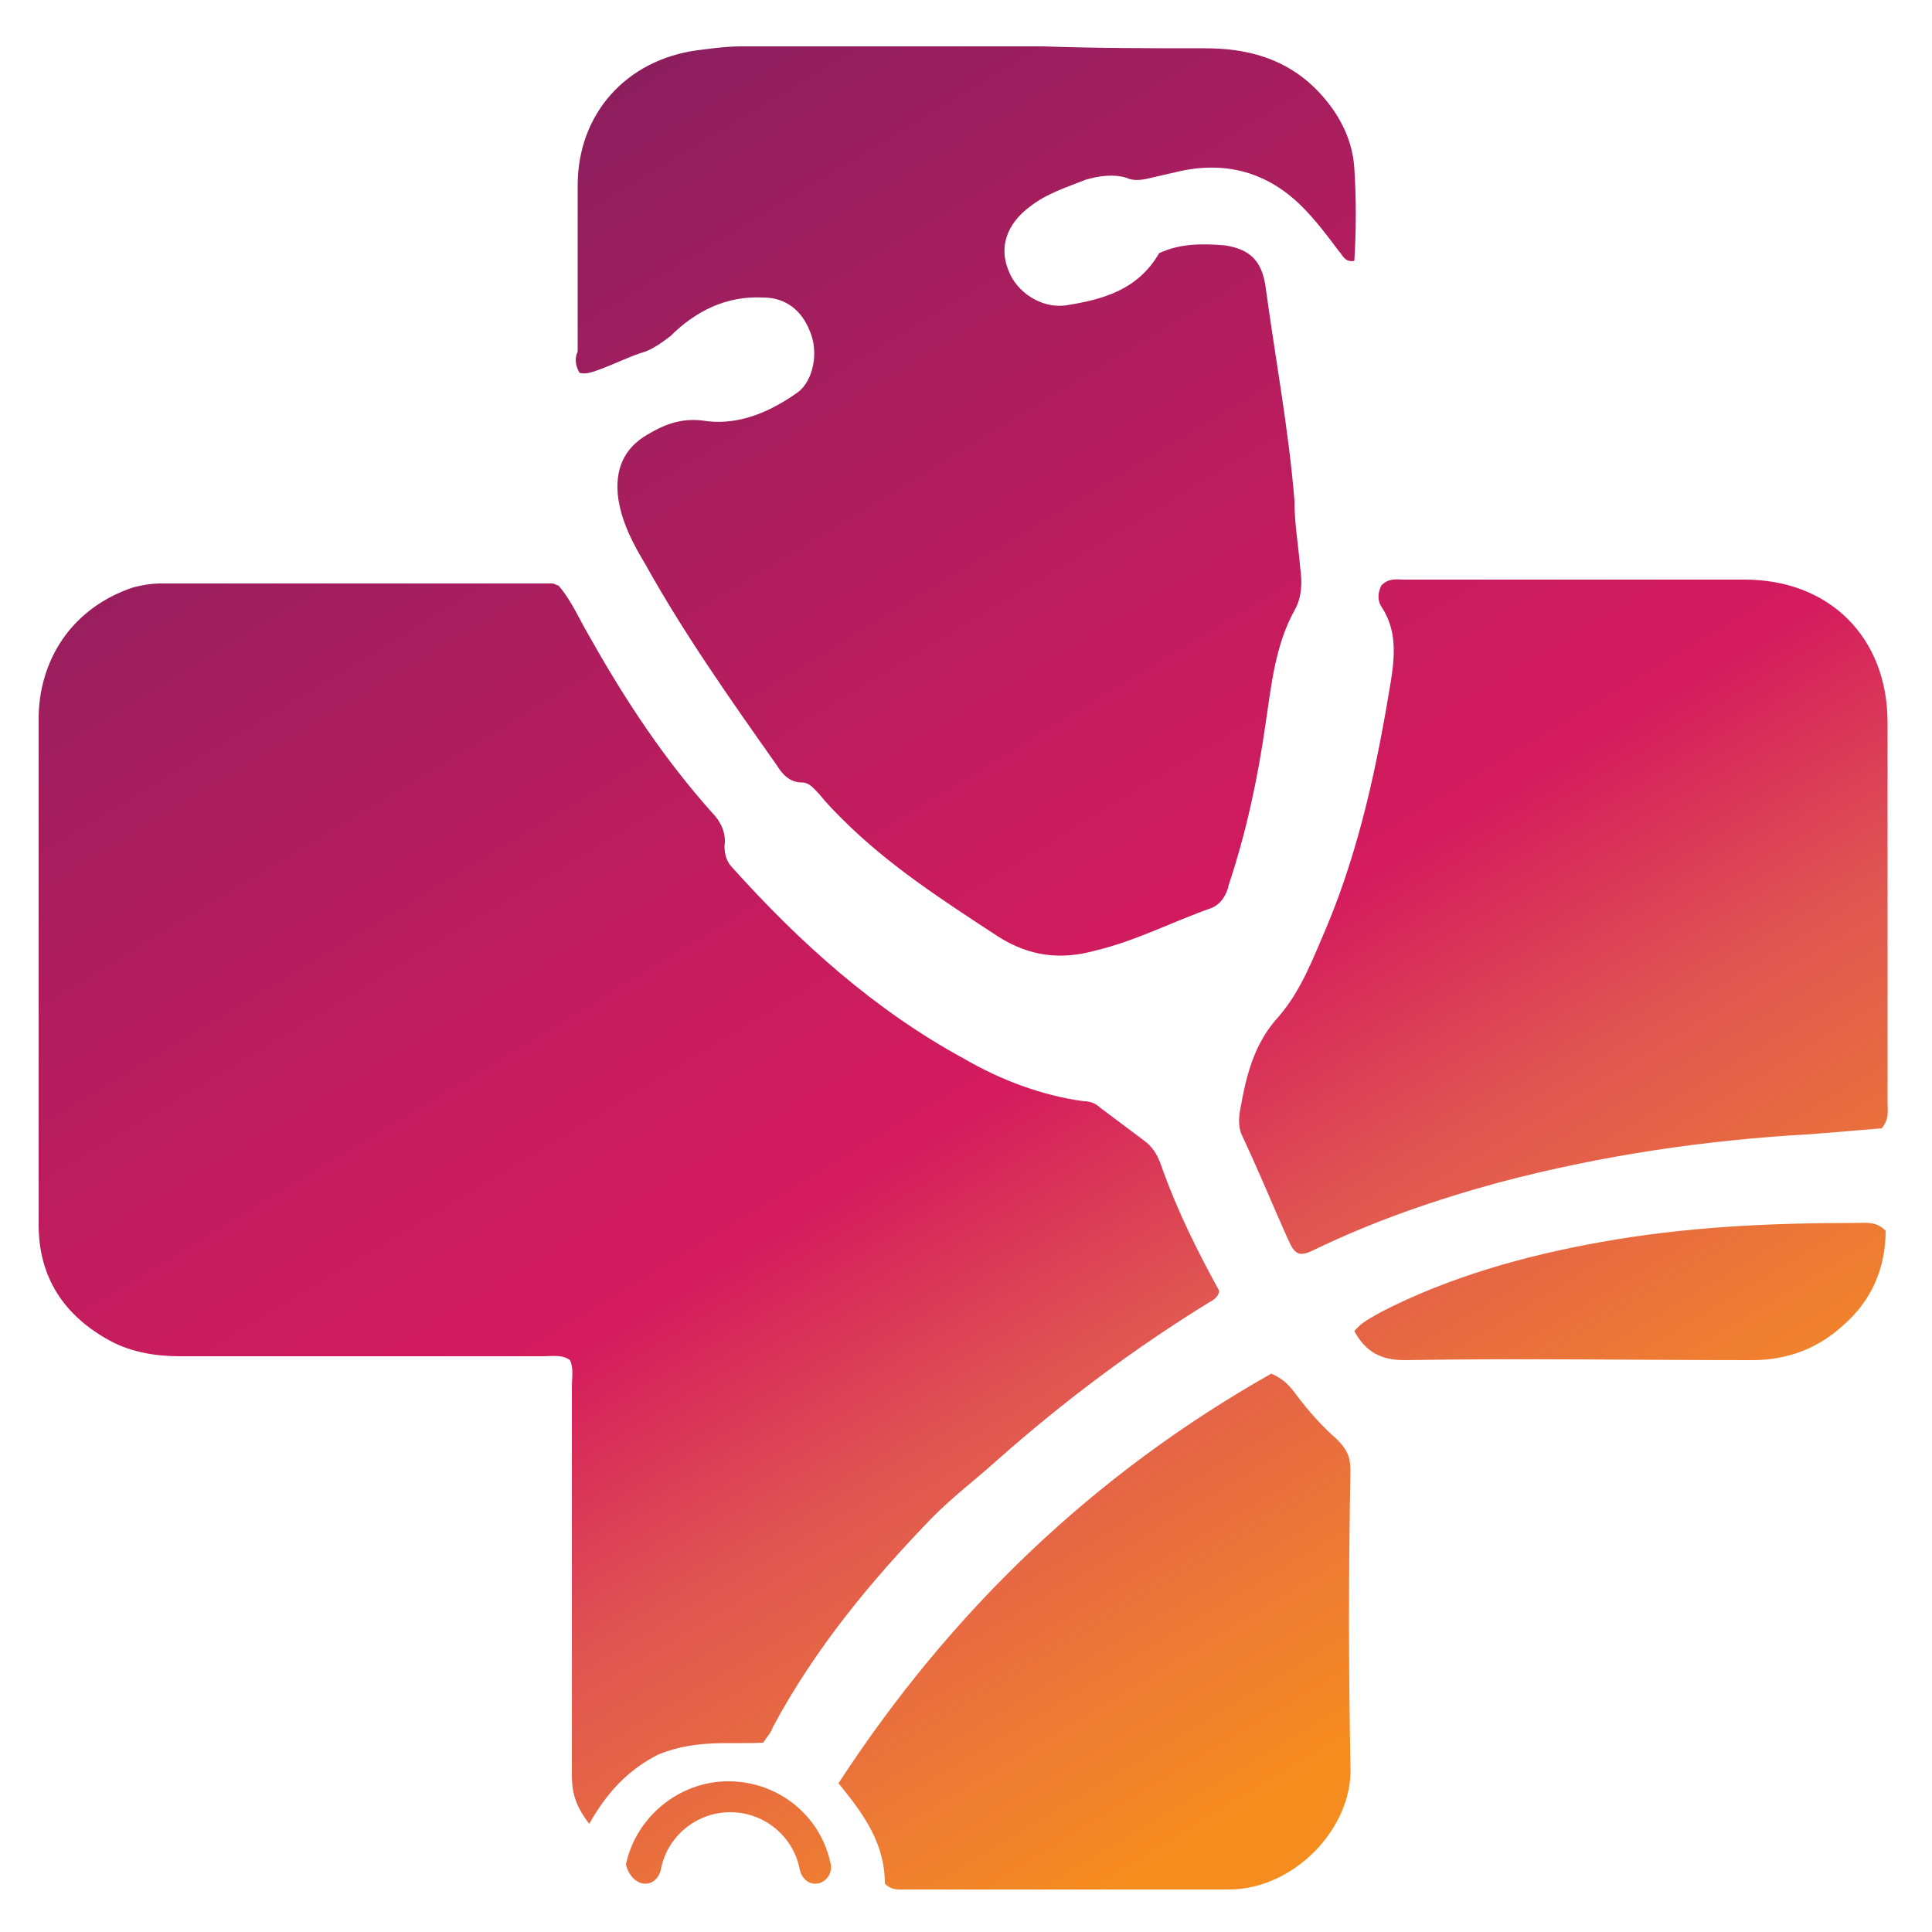
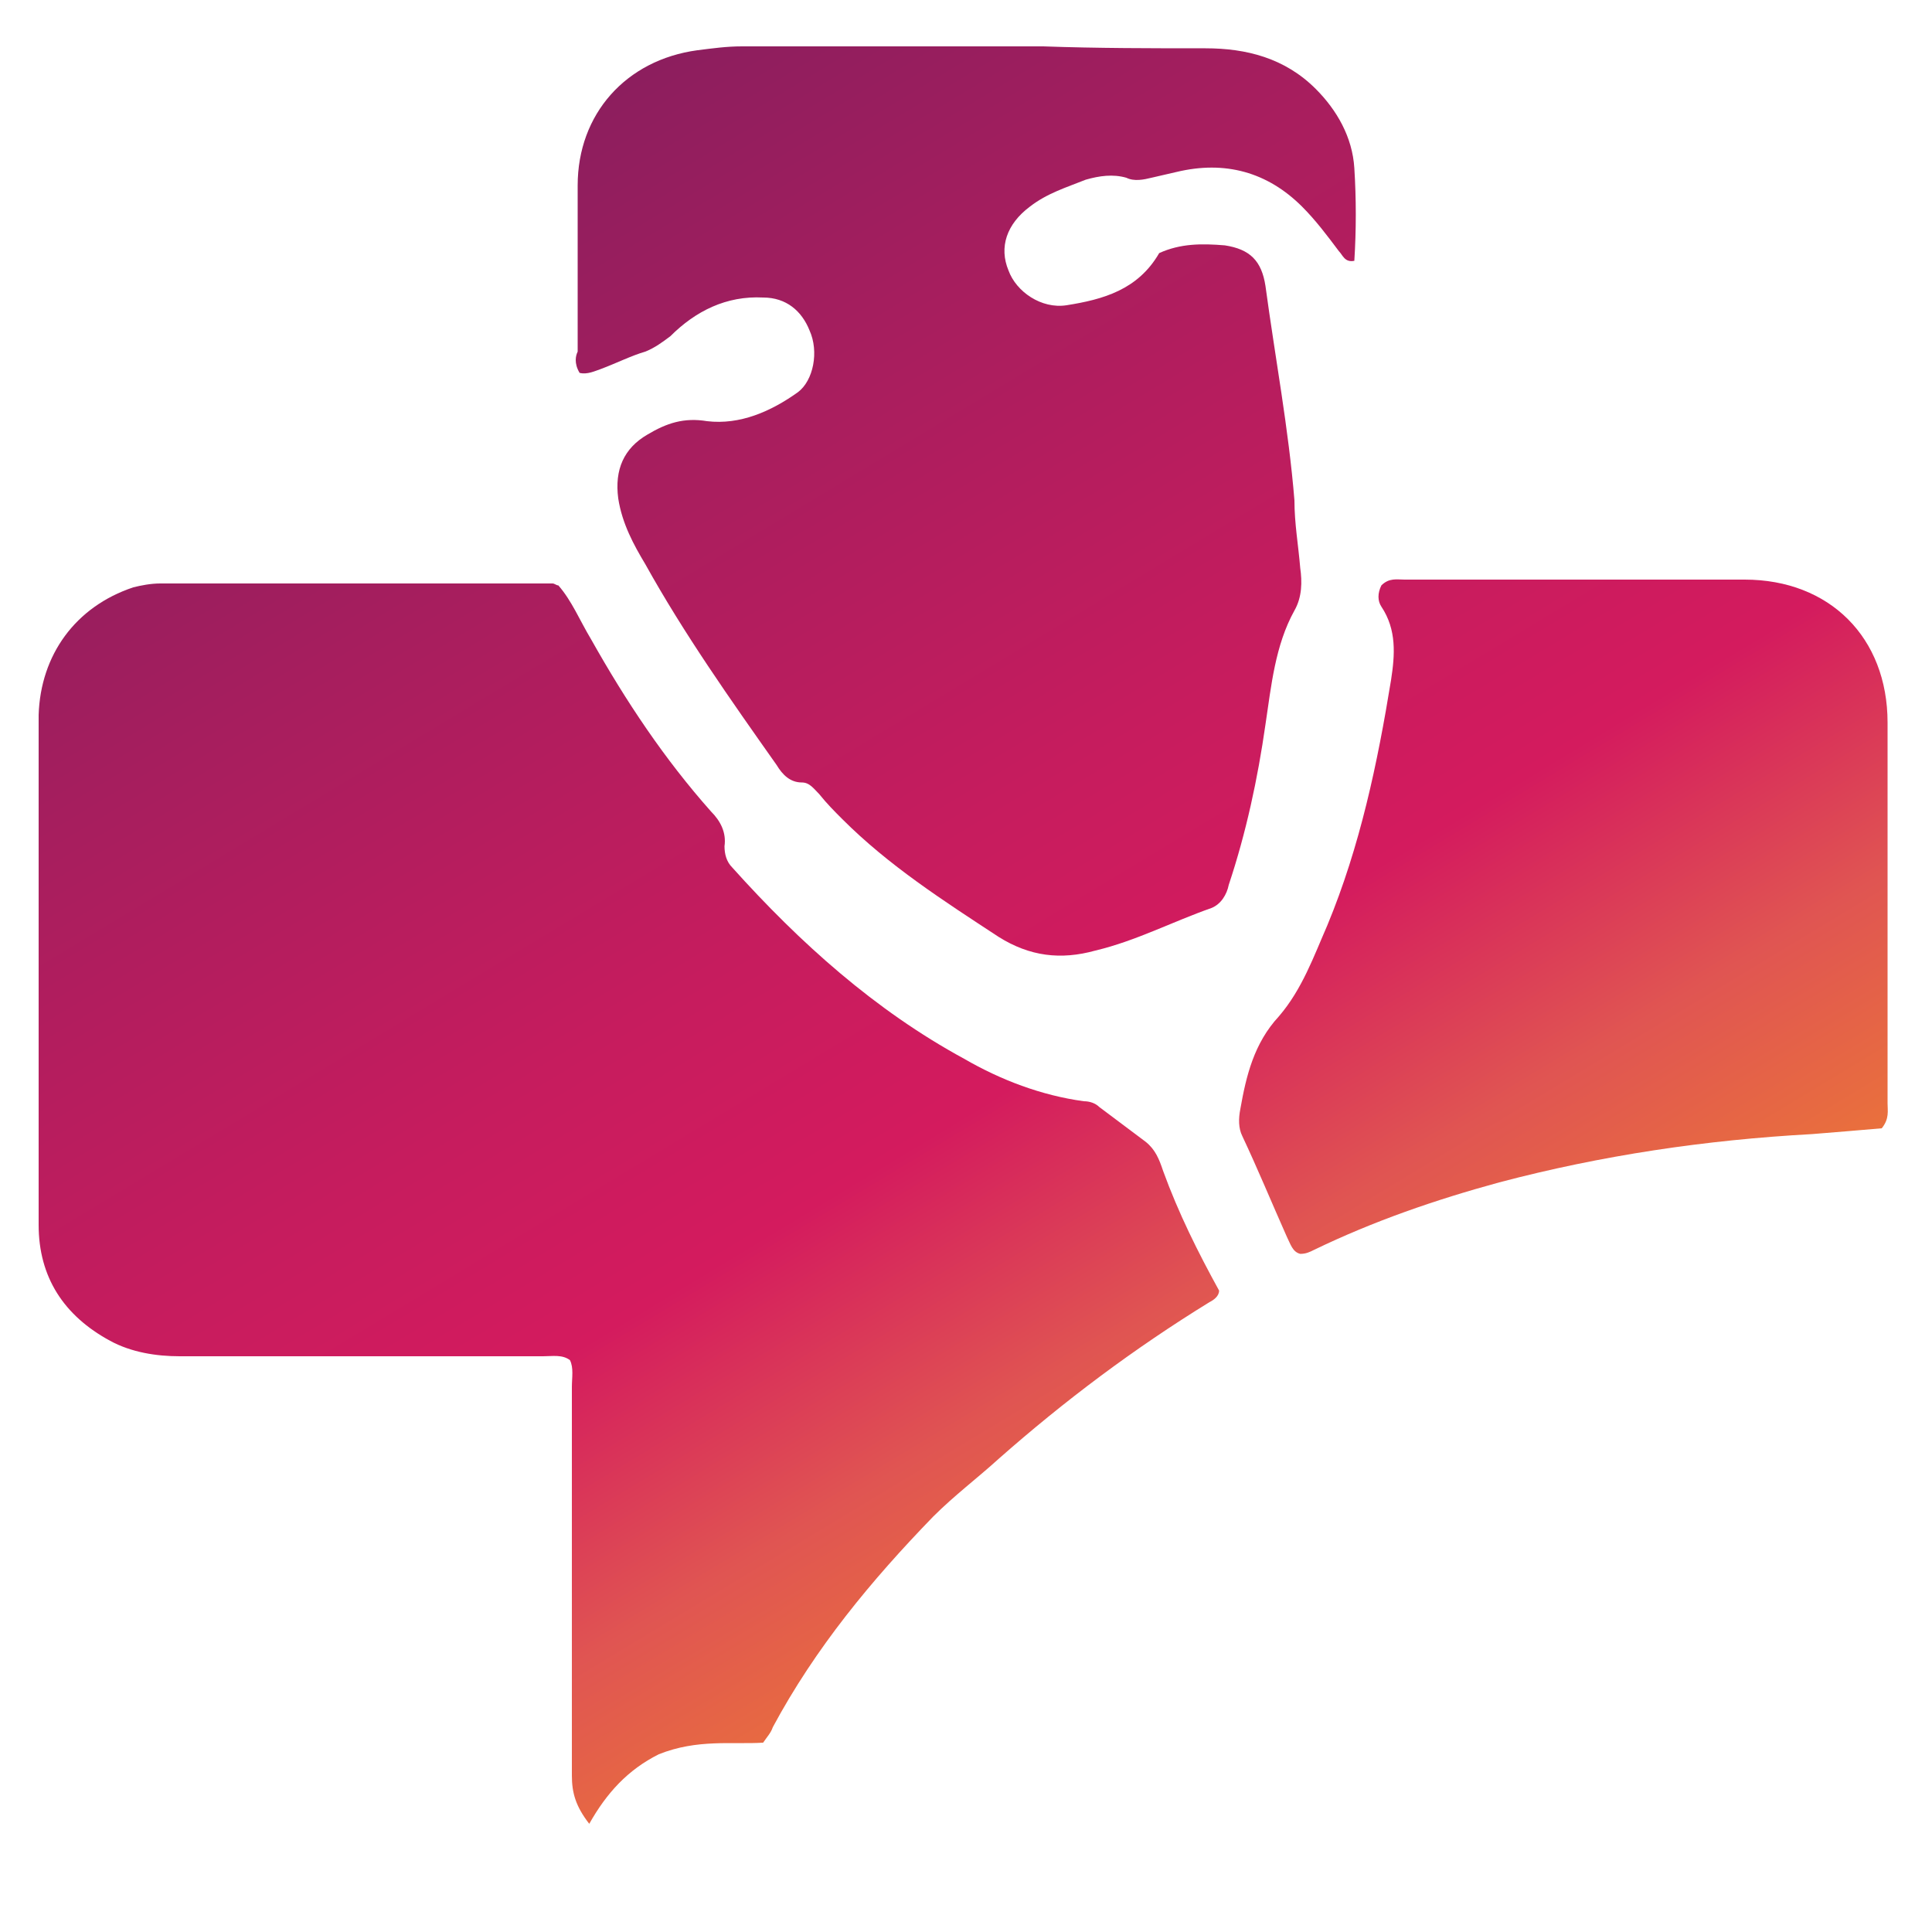
<svg xmlns="http://www.w3.org/2000/svg" version="1.1" id="Layer_1" x="0px" y="0px" viewBox="0 0 100 100" style="enable-background:new 0 0 100 100;" xml:space="preserve">
  <style type="text/css"> .st0{fill:url(#SVGID_1_);} .st1{fill:url(#SVGID_00000158023669468155968240000009663756069507478419_);} .st2{fill:url(#SVGID_00000029028237491846790910000007314099769137000836_);} .st3{fill:url(#SVGID_00000078764655884592784620000009932167870662348708_);} .st4{fill:url(#SVGID_00000141420825620827431880000011049851845001653675_);} .st5{fill:url(#SVGID_00000054968252903550511530000014741646270942485410_);} </style>
  <g>
    <linearGradient id="SVGID_1_" gradientUnits="userSpaceOnUse" x1="4.597" y1="18.589" x2="53.775" y2="100.126">
      <stop offset="0" style="stop-color:#8D1E5E" />
      <stop offset="2.371540e-02" style="stop-color:#8D1E5E" />
      <stop offset="0.205" style="stop-color:#A61E5E" />
      <stop offset="0.46" style="stop-color:#C61C5E" />
      <stop offset="0.598" style="stop-color:#D41B5E" />
      <stop offset="0.744" style="stop-color:#E05552" />
      <stop offset="0.917" style="stop-color:#EE7D32" />
      <stop offset="1" style="stop-color:#F78C1E" />
    </linearGradient>
    <path class="st0" d="M39.5,90.2c0.2-0.3,0.4-0.5,0.5-0.8c2.2-4.1,5.1-7.6,8.3-10.9c1.1-1.1,2.3-2,3.4-3c3.4-3,7-5.7,10.9-8.1 c0.2-0.1,0.5-0.3,0.5-0.6c-1.1-2-2.1-4-2.9-6.2c-0.2-0.6-0.4-1.1-0.9-1.5c-0.8-0.6-1.6-1.2-2.4-1.8c-0.2-0.2-0.5-0.3-0.8-0.3 c-2.2-0.3-4.3-1.1-6.2-2.2c-4.6-2.5-8.5-6-12-9.9c-0.3-0.3-0.4-0.7-0.4-1.1c0.1-0.7-0.2-1.3-0.7-1.8c-2.4-2.7-4.4-5.7-6.2-8.9 c-0.6-1-1-2-1.7-2.8c-0.1,0-0.2-0.1-0.3-0.1c-6.8,0-13.5,0-20.3,0c-0.5,0-1,0.1-1.4,0.2c-3,1-4.8,3.5-4.9,6.6c0,8.8,0,17.6,0,26.4 c0,2.7,1.3,4.7,3.7,6c1.1,0.6,2.4,0.8,3.6,0.8c6.3,0,12.5,0,18.8,0c0.5,0,1-0.1,1.4,0.2c0.2,0.4,0.1,0.9,0.1,1.4c0,5.7,0,11.3,0,17 c0,1,0,2.1,0,3.1c0,0.9,0.2,1.6,0.9,2.5c0.9-1.6,2-2.8,3.6-3.6C36.1,90,37.9,90.3,39.5,90.2z" />
    <linearGradient id="SVGID_00000114781861023026813930000008740943610454702006_" gradientUnits="userSpaceOnUse" x1="39.329" y1="-2.359" x2="88.507" y2="79.178">
      <stop offset="0" style="stop-color:#8D1E5E" />
      <stop offset="2.371540e-02" style="stop-color:#8D1E5E" />
      <stop offset="0.205" style="stop-color:#A61E5E" />
      <stop offset="0.46" style="stop-color:#C61C5E" />
      <stop offset="0.598" style="stop-color:#D41B5E" />
      <stop offset="0.744" style="stop-color:#E05552" />
      <stop offset="0.917" style="stop-color:#EE7D32" />
      <stop offset="1" style="stop-color:#F78C1E" />
    </linearGradient>
    <path style="fill:url(#SVGID_00000114781861023026813930000008740943610454702006_);" d="M30,19.3c0.4,0.1,0.8-0.1,1.1-0.2 c0.8-0.3,1.6-0.7,2.3-0.9c0.5-0.2,0.9-0.5,1.3-0.8c1.3-1.3,2.9-2.1,4.8-2c1.2,0,2,0.7,2.4,1.7c0.5,1.1,0.2,2.6-0.6,3.2 c-1.4,1-3,1.7-4.7,1.5c-1.2-0.2-2.1,0.1-3.1,0.7c-1.2,0.7-1.7,1.8-1.5,3.3c0.2,1.3,0.8,2.4,1.4,3.4c2,3.6,4.4,7,6.8,10.4 c0.3,0.5,0.7,0.9,1.3,0.9c0.4,0,0.6,0.3,0.9,0.6c0.4,0.5,0.8,0.9,1.2,1.3c2.4,2.4,5.2,4.2,8.1,6.1c1.6,1,3.2,1.2,5,0.7 c2.1-0.5,4-1.5,6-2.2c0.5-0.2,0.8-0.7,0.9-1.2c0.9-2.7,1.5-5.5,1.9-8.3c0.3-2,0.5-4.1,1.5-5.9c0.4-0.7,0.4-1.5,0.3-2.2 c-0.1-1.2-0.3-2.3-0.3-3.5c-0.3-3.7-1-7.4-1.5-11.1c-0.2-1.3-0.8-1.9-2.1-2.1c-1.2-0.1-2.3-0.1-3.4,0.4c-1.1,1.9-2.9,2.4-4.8,2.7 c-1.3,0.2-2.6-0.7-3-1.8c-0.5-1.2-0.1-2.4,1.1-3.3c0.9-0.7,1.9-1,2.9-1.4c0.7-0.2,1.4-0.3,2.1-0.1c0.4,0.2,0.9,0.1,1.3,0 c0.4-0.1,0.9-0.2,1.3-0.3c2.5-0.6,4.7,0,6.5,1.8c0.7,0.7,1.3,1.5,1.9,2.3c0.2,0.2,0.3,0.6,0.8,0.5c0.1-1.6,0.1-3.2,0-4.8 c-0.1-1.6-0.9-3-2-4.1c-1.6-1.6-3.6-2.1-5.7-2.1c-2.8,0-5.6,0-8.4-0.1c-0.7,0-5.4,0-6.2,0c-3.1,0-6.3,0-9.4,0 c-0.8,0-1.5,0.1-2.3,0.2c-3.7,0.5-6.2,3.3-6.2,7c0,2.9,0,5.7,0,8.6C29.8,18.4,29.7,18.8,30,19.3z" />
    <linearGradient id="SVGID_00000033330828198873775390000008842805638330528389_" gradientUnits="userSpaceOnUse" x1="47.807" y1="-7.473" x2="96.986" y2="74.064">
      <stop offset="0" style="stop-color:#8D1E5E" />
      <stop offset="2.371540e-02" style="stop-color:#8D1E5E" />
      <stop offset="0.205" style="stop-color:#A61E5E" />
      <stop offset="0.46" style="stop-color:#C61C5E" />
      <stop offset="0.598" style="stop-color:#D41B5E" />
      <stop offset="0.744" style="stop-color:#E05552" />
      <stop offset="0.917" style="stop-color:#EE7D32" />
      <stop offset="1" style="stop-color:#F78C1E" />
    </linearGradient>
    <path style="fill:url(#SVGID_00000033330828198873775390000008842805638330528389_);" d="M72,35.2c-0.7,4.3-1.6,8.6-3.3,12.7 c-0.7,1.6-1.3,3.3-2.5,4.7c-1.3,1.4-1.7,3.1-2,4.8c-0.1,0.5-0.1,1,0.1,1.4c0.8,1.7,1.5,3.4,2.3,5.2c0.2,0.4,0.3,0.8,0.7,0.9 c0.3,0,0.5-0.1,0.7-0.2c3.1-1.5,6.3-2.6,9.6-3.5c5.3-1.4,10.7-2.2,16.2-2.5c1.2-0.1,2.5-0.2,3.6-0.3c0.4-0.5,0.3-0.9,0.3-1.3 c0-6.6,0-13.1,0-19.7c0-4.4-3-7.4-7.4-7.4c-5.9,0-11.7,0-17.6,0c-0.4,0-0.8-0.1-1.2,0.3c-0.2,0.4-0.2,0.8,0,1.1 C72.3,32.6,72.2,33.9,72,35.2z" />
    <linearGradient id="SVGID_00000180367340580297364910000002132467216481027459_" gradientUnits="userSpaceOnUse" x1="13.569" y1="13.178" x2="62.747" y2="94.715">
      <stop offset="0" style="stop-color:#8D1E5E" />
      <stop offset="2.371540e-02" style="stop-color:#8D1E5E" />
      <stop offset="0.205" style="stop-color:#A61E5E" />
      <stop offset="0.46" style="stop-color:#C61C5E" />
      <stop offset="0.598" style="stop-color:#D41B5E" />
      <stop offset="0.744" style="stop-color:#E05552" />
      <stop offset="0.917" style="stop-color:#EE7D32" />
      <stop offset="1" style="stop-color:#F78C1E" />
    </linearGradient>
-     <path style="fill:url(#SVGID_00000180367340580297364910000002132467216481027459_);" d="M69.9,76.1c0-0.7-0.2-1.1-0.7-1.6 c-0.8-0.7-1.5-1.5-2.1-2.3c-0.3-0.4-0.6-0.8-1.3-1.1c-9.2,5.2-16.6,12.3-22.4,21.2c1.3,1.6,2.4,3.1,2.4,5.2 c0.3,0.3,0.6,0.3,0.8,0.3c5.7,0,11.3,0,17,0c3.4,0,6.4-3.2,6.3-6.3C69.8,86.3,69.8,81.2,69.9,76.1z" />
    <linearGradient id="SVGID_00000039840457718080513610000018341970122770203010_" gradientUnits="userSpaceOnUse" x1="41.674" y1="-3.774" x2="90.852" y2="77.764">
      <stop offset="0" style="stop-color:#8D1E5E" />
      <stop offset="2.371540e-02" style="stop-color:#8D1E5E" />
      <stop offset="0.205" style="stop-color:#A61E5E" />
      <stop offset="0.46" style="stop-color:#C61C5E" />
      <stop offset="0.598" style="stop-color:#D41B5E" />
      <stop offset="0.744" style="stop-color:#E05552" />
      <stop offset="0.917" style="stop-color:#EE7D32" />
      <stop offset="1" style="stop-color:#F78C1E" />
    </linearGradient>
-     <path style="fill:url(#SVGID_00000039840457718080513610000018341970122770203010_);" d="M96,63.3c-4.4,0-8.8,0.2-13.2,1 c-3.9,0.7-7.8,1.8-11.3,3.6c-0.5,0.3-1,0.5-1.4,1c0.6,1.1,1.4,1.5,2.6,1.5c6-0.1,12,0,18,0c1.8,0,3.4-0.6,4.7-1.8 c1.5-1.3,2.2-3,2.2-4.9C97.1,63.2,96.6,63.3,96,63.3z" />
    <g>
      <linearGradient id="SVGID_00000090264853108004726010000012610601360954576817_" gradientUnits="userSpaceOnUse" x1="-5.414" y1="24.627" x2="43.764" y2="106.164">
        <stop offset="0" style="stop-color:#8D1E5E" />
        <stop offset="2.371540e-02" style="stop-color:#8D1E5E" />
        <stop offset="0.205" style="stop-color:#A61E5E" />
        <stop offset="0.46" style="stop-color:#C61C5E" />
        <stop offset="0.598" style="stop-color:#D41B5E" />
        <stop offset="0.744" style="stop-color:#E05552" />
        <stop offset="0.917" style="stop-color:#EE7D32" />
        <stop offset="1" style="stop-color:#F78C1E" />
      </linearGradient>
-       <path style="fill:url(#SVGID_00000090264853108004726010000012610601360954576817_);" d="M33.4,97.5c0.4,0,0.7-0.3,0.8-0.7 c0.3-1.7,1.8-3,3.6-3c1.8,0,3.3,1.3,3.6,3c0.1,0.4,0.4,0.7,0.8,0.7l0,0c0.5,0,0.9-0.5,0.8-1c-0.5-2.5-2.7-4.3-5.3-4.3 s-4.8,1.9-5.3,4.3C32.5,97,32.9,97.5,33.4,97.5L33.4,97.5z" />
    </g>
  </g>
</svg>